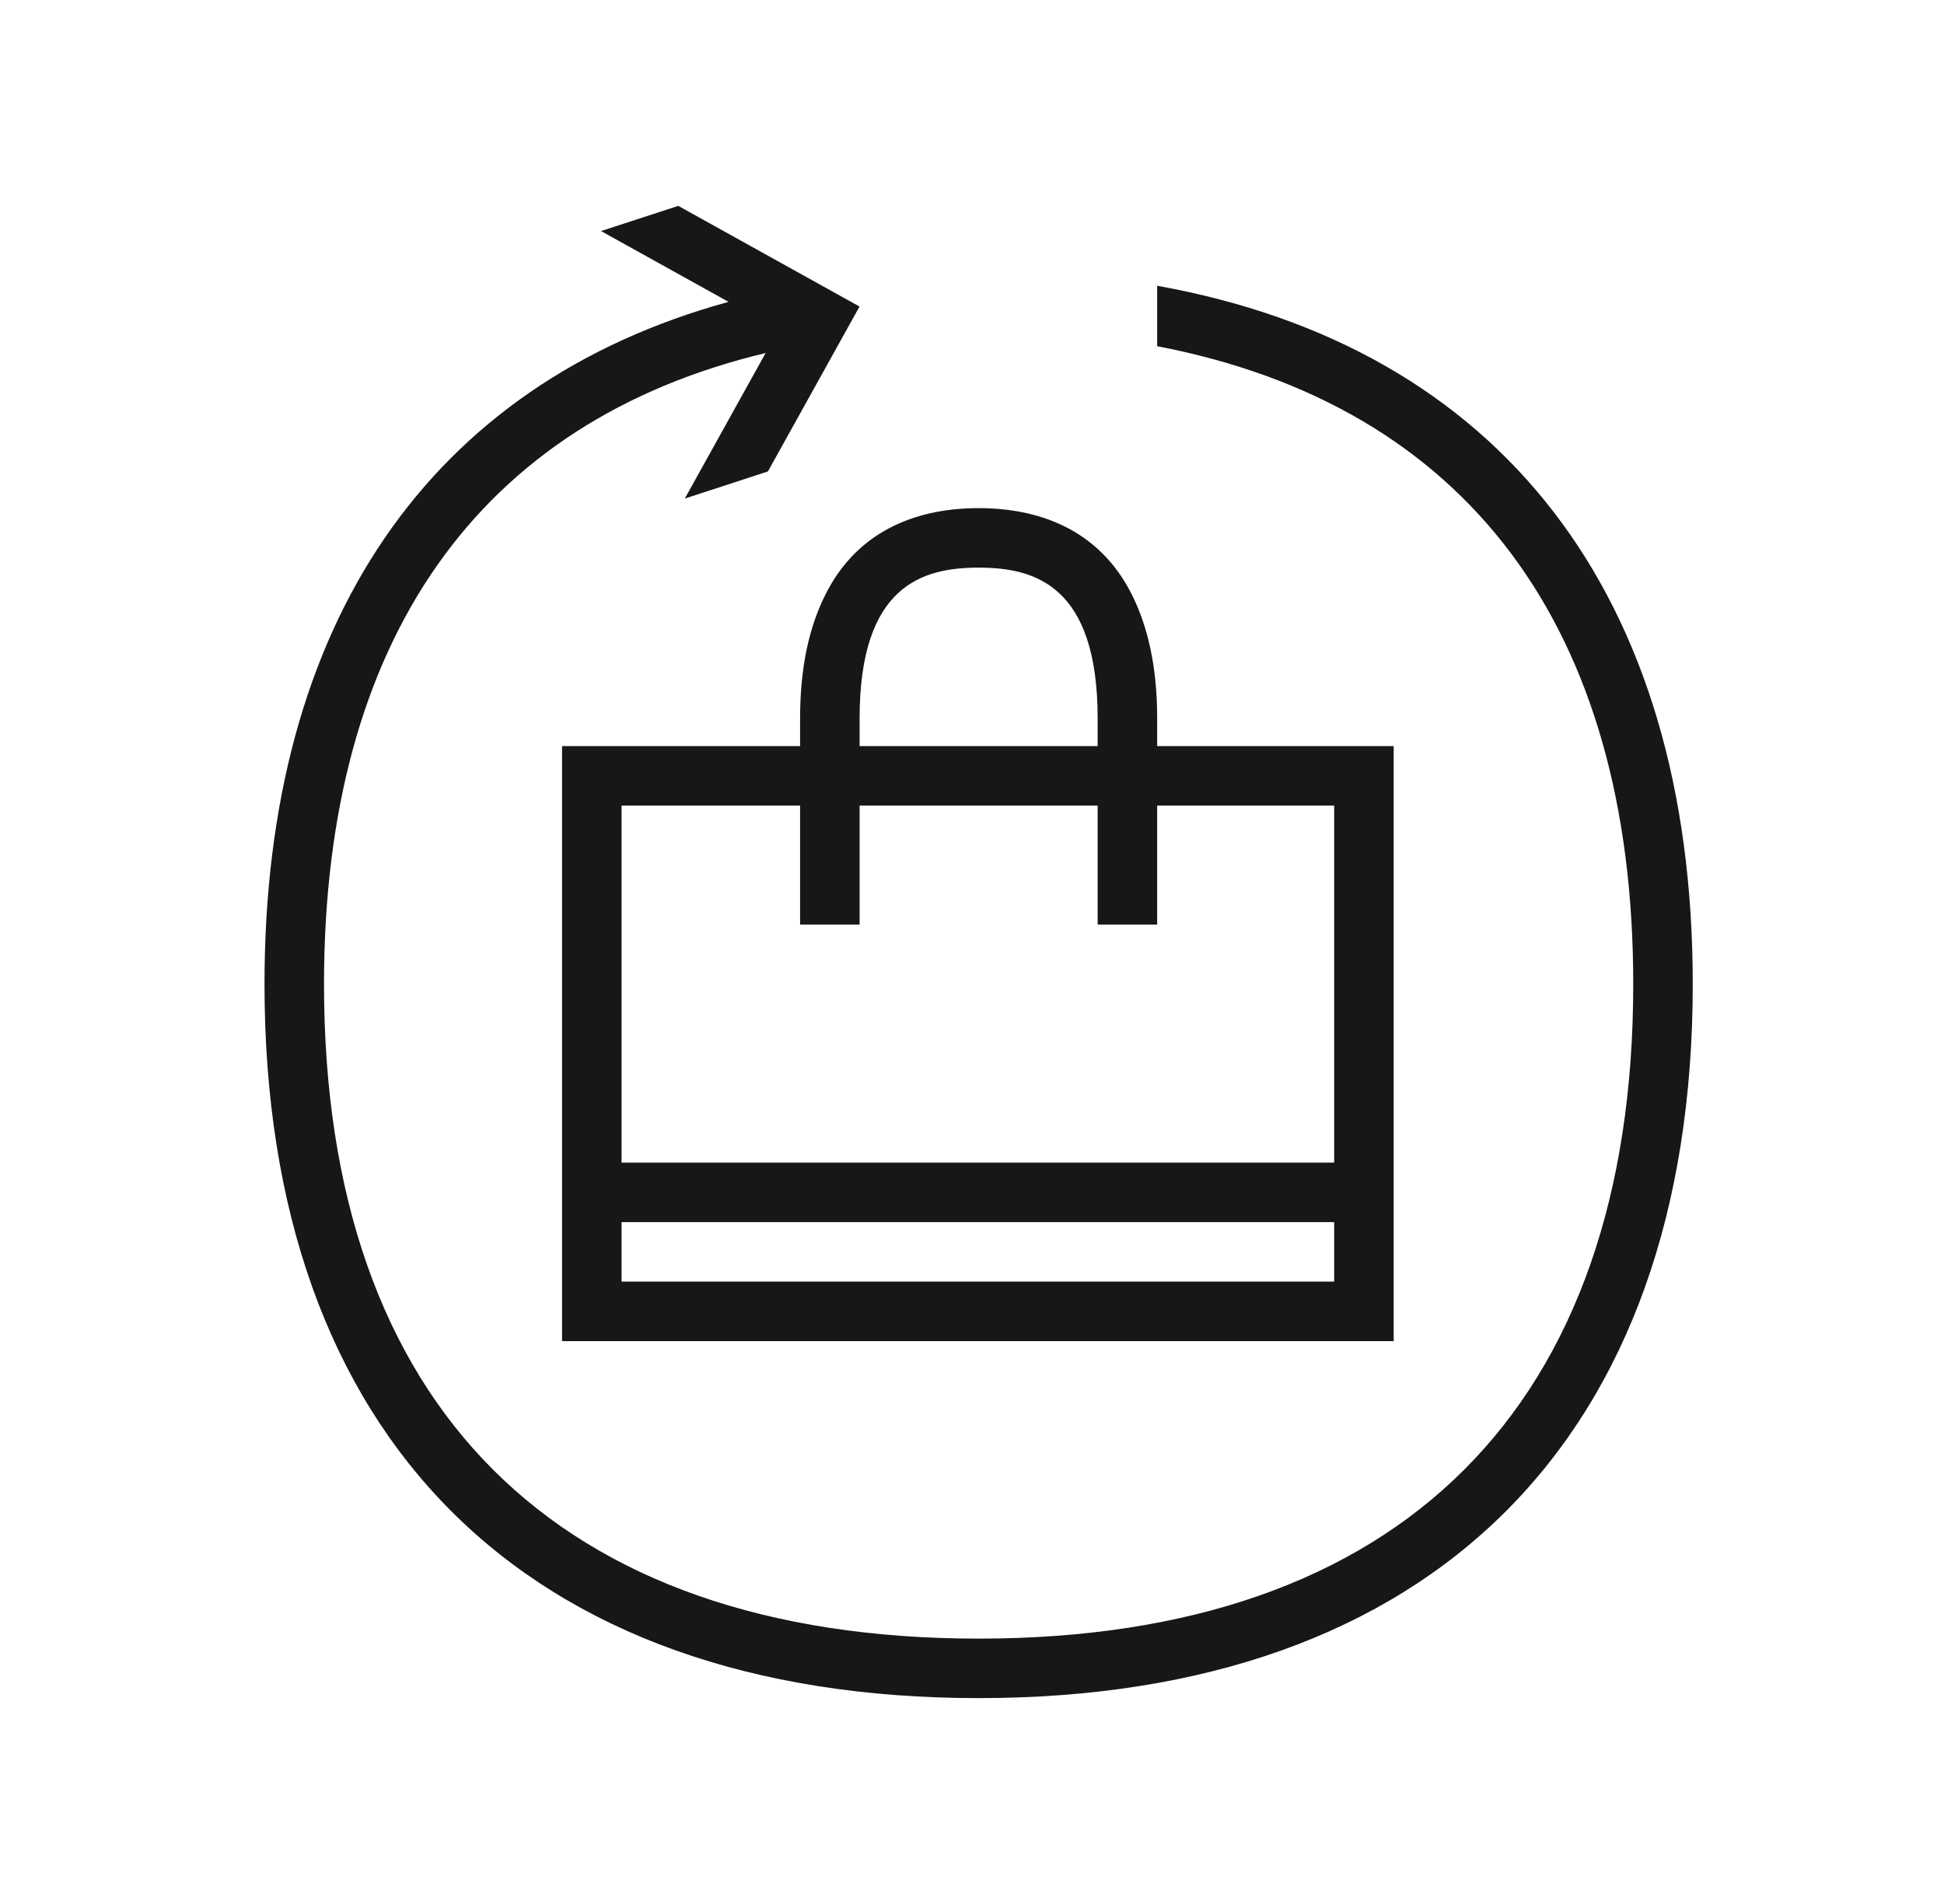
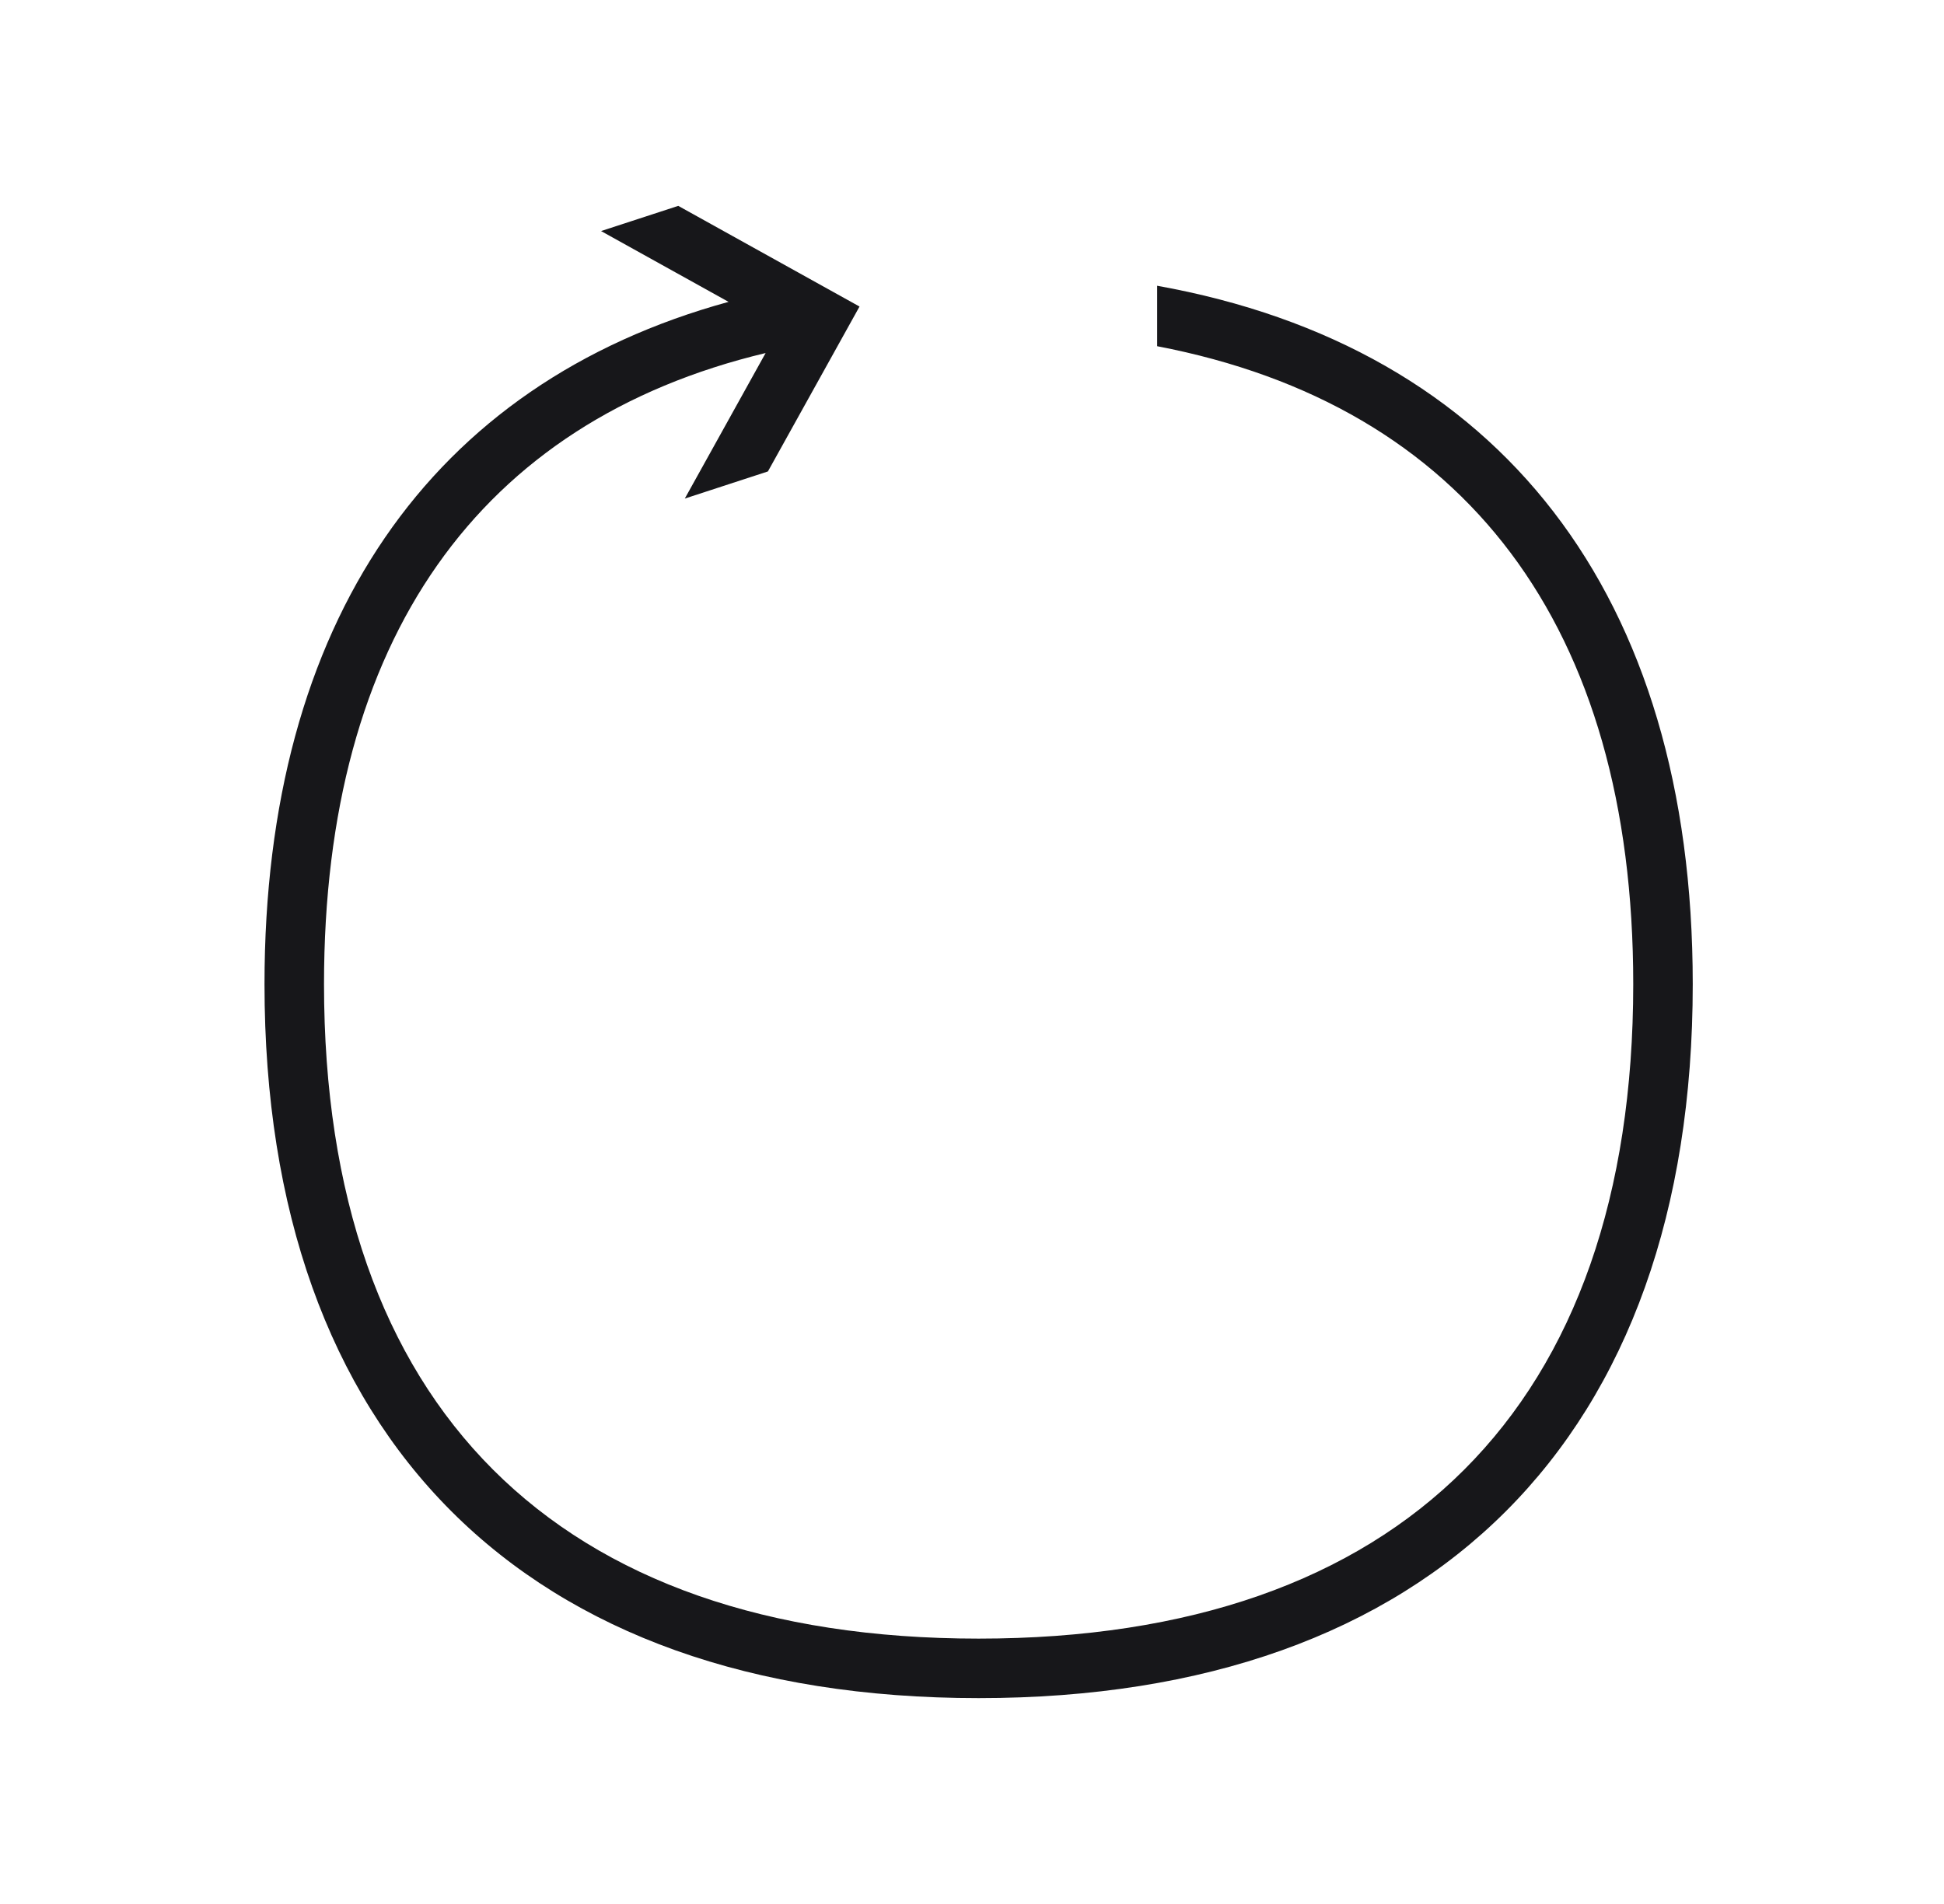
<svg xmlns="http://www.w3.org/2000/svg" width="49" height="48" viewBox="0 0 49 48" fill="none">
  <path d="M29.167 7.204V8.728C36.938 10.217 41.167 15.786 41.167 24.81C41.167 35.45 35.308 41.31 24.667 41.31C14.027 41.31 8.167 35.45 8.167 24.81C8.167 16.124 12.075 10.627 19.298 8.9L17.261 12.569L19.356 11.885L21.665 7.728L17.096 5.19L15.15 5.825L18.364 7.61C10.858 9.668 6.667 15.679 6.667 24.81C6.667 36.249 13.228 42.81 24.667 42.81C36.106 42.81 42.667 36.249 42.667 24.81C42.667 14.972 37.803 8.755 29.167 7.204Z" fill="#17171A" />
-   <path d="M20.784 15.032C20.411 15.796 20.167 16.777 20.167 18.11V18.81H14.167V33.81H35.129V18.81H29.167V18.11C29.167 16.777 28.922 15.796 28.55 15.032C27.697 13.286 26.095 12.81 24.667 12.81C23.238 12.81 21.637 13.286 20.784 15.032ZM33.629 32.31H15.667V30.81H33.629V32.31ZM21.667 18.11C21.667 14.748 23.264 14.312 24.659 14.31L24.667 14.31L24.675 14.31C26.07 14.312 27.667 14.748 27.667 18.11V18.81H21.667V18.11ZM21.667 20.31H27.667V23.31H29.167V20.31H33.629V29.31H15.667V20.31H20.167V23.31H21.667V20.31Z" fill="#17171A" />
</svg>